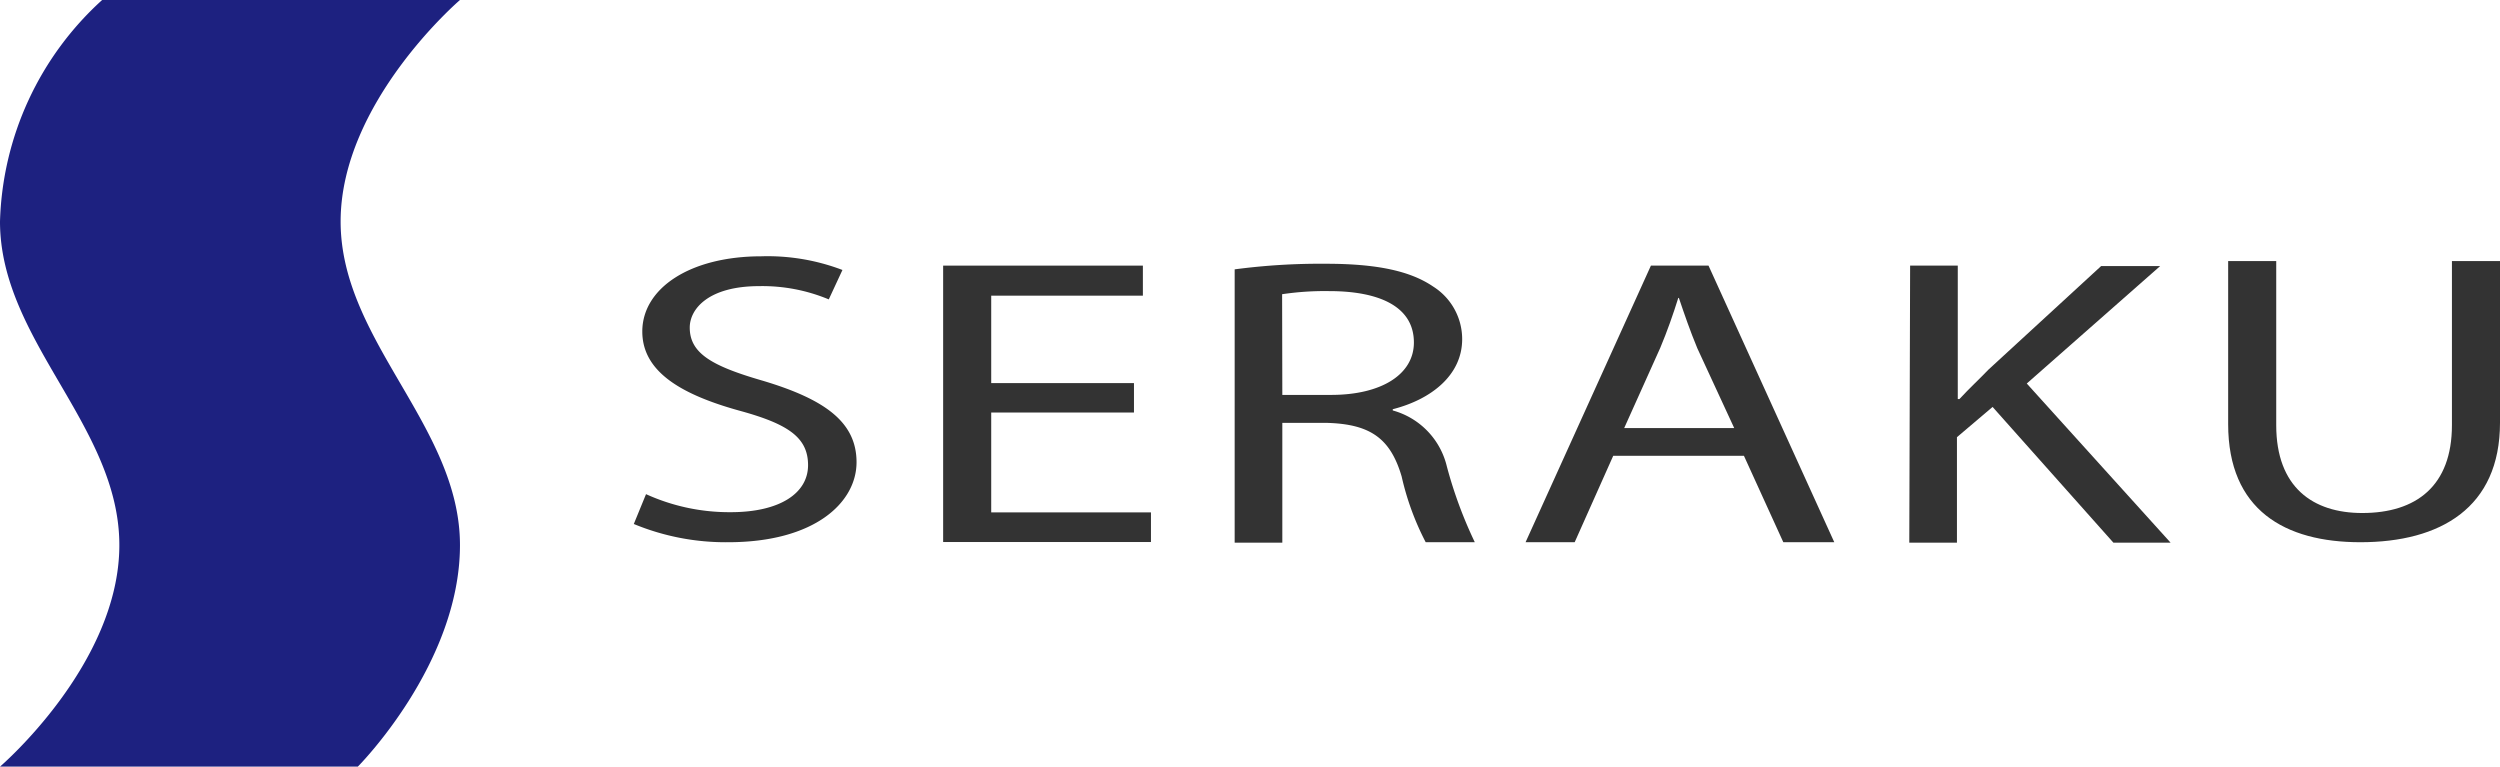
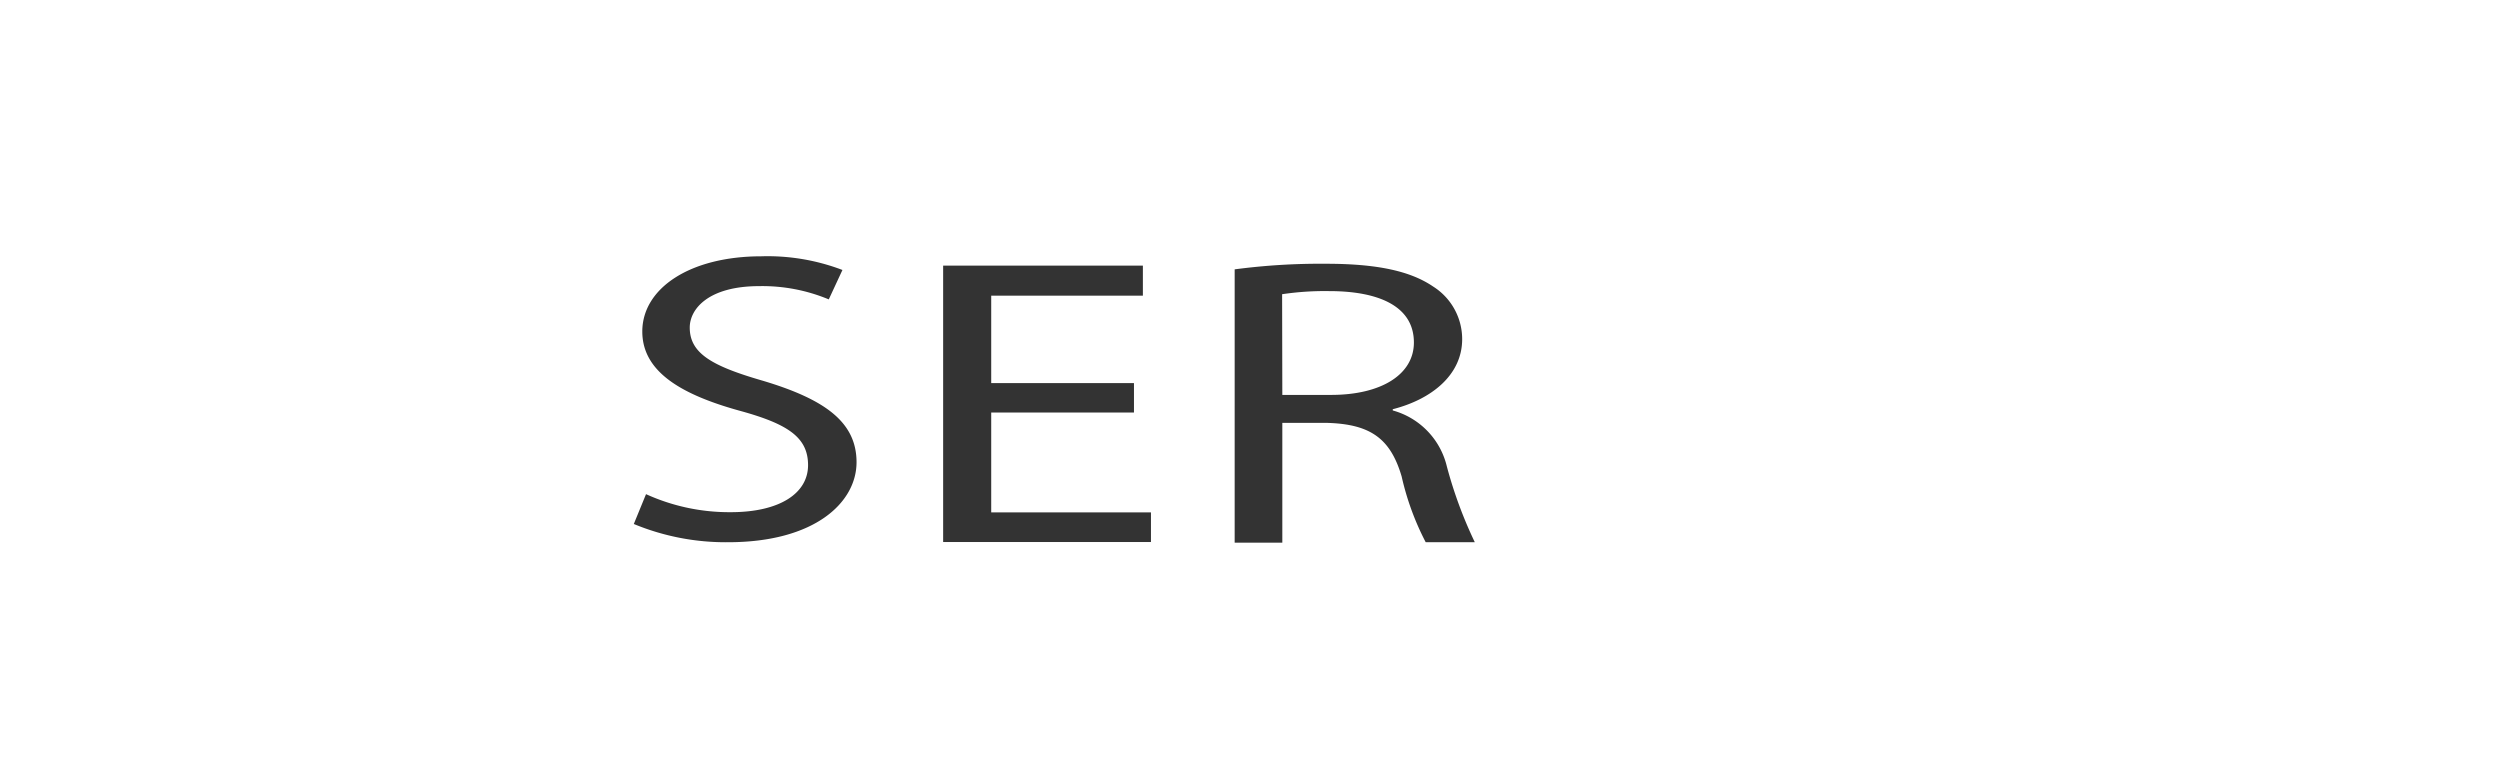
<svg xmlns="http://www.w3.org/2000/svg" width="120.66" height="37" viewBox="0 0 120.66 37">
  <path d="M31.18,23.85a9.71,9.71,0,0,0,4.09.87c2.36,0,3.73-.91,3.73-2.27s-1-2-3.35-2.64C32.74,19,31,17.87,31,16c0-2.08,2.29-3.63,5.75-3.63a10.14,10.14,0,0,1,3.91.66L40,14.45a8.32,8.32,0,0,0-3.36-.64c-2.43,0-3.35,1.09-3.35,2,0,1.25,1.08,1.86,3.54,2.57,3,.9,4.51,2,4.51,3.93s-2,3.86-6.2,3.86a11.58,11.58,0,0,1-4.55-.88Z" fill="#333" />
  <polygon points="54.73 19.91 47.84 19.91 47.84 24.73 55.55 24.73 55.55 26.16 45.52 26.16 45.52 12.82 55.16 12.82 55.16 14.27 47.84 14.27 47.84 18.49 54.73 18.49 54.73 19.91" fill="#333" />
  <path d="M59.59,13A31.53,31.53,0,0,1,64,12.73c2.46,0,4.07.35,5.17,1.1a3,3,0,0,1,1.4,2.54c0,1.74-1.5,2.91-3.35,3.38v.06a3.69,3.69,0,0,1,2.61,2.7,21,21,0,0,0,1.35,3.66H68.81A13.08,13.08,0,0,1,67.65,23c-.54-1.84-1.51-2.53-3.6-2.59H61.89v5.78h-2.3Zm2.3,6.06h2.35c2.45,0,4-1,4-2.53,0-1.73-1.66-2.48-4.09-2.48a13.91,13.91,0,0,0-2.27.15Z" fill="#333" />
-   <path d="M77.86,22,76,26.17H73.63l6.05-13.35h2.78l6.07,13.35H86.07L84.17,22Zm5.84-1.34-1.78-3.85c-.36-.87-.63-1.66-.89-2.43H81c-.24.77-.53,1.6-.87,2.41l-1.74,3.87Z" fill="#333" />
-   <path d="M92.19,12.82h2.3v6.44h.08c.48-.52,1-1,1.4-1.42l5.44-5h2.85l-6.44,5.67,6.94,7.68H102l-5.83-6.55-1.72,1.46v5.09h-2.3Z" fill="#333" />
-   <path d="M109.86,12.6v7.92c0,3,1.77,4.24,4.15,4.24,2.61,0,4.33-1.31,4.33-4.24V12.6h2.32v7.8c0,4.11-2.88,5.77-6.74,5.77-3.64,0-6.38-1.55-6.38-5.7V12.6Z" fill="#333" />
-   <path d="M4.93,0H22.2s-5.76,4.93-5.76,10.69,5.76,9.87,5.76,15.62S17.27,37,17.27,37H0s5.76-4.93,5.76-10.69S0,16.44,0,10.69A15,15,0,0,1,4.93,0" fill="#1d2180" />
</svg>